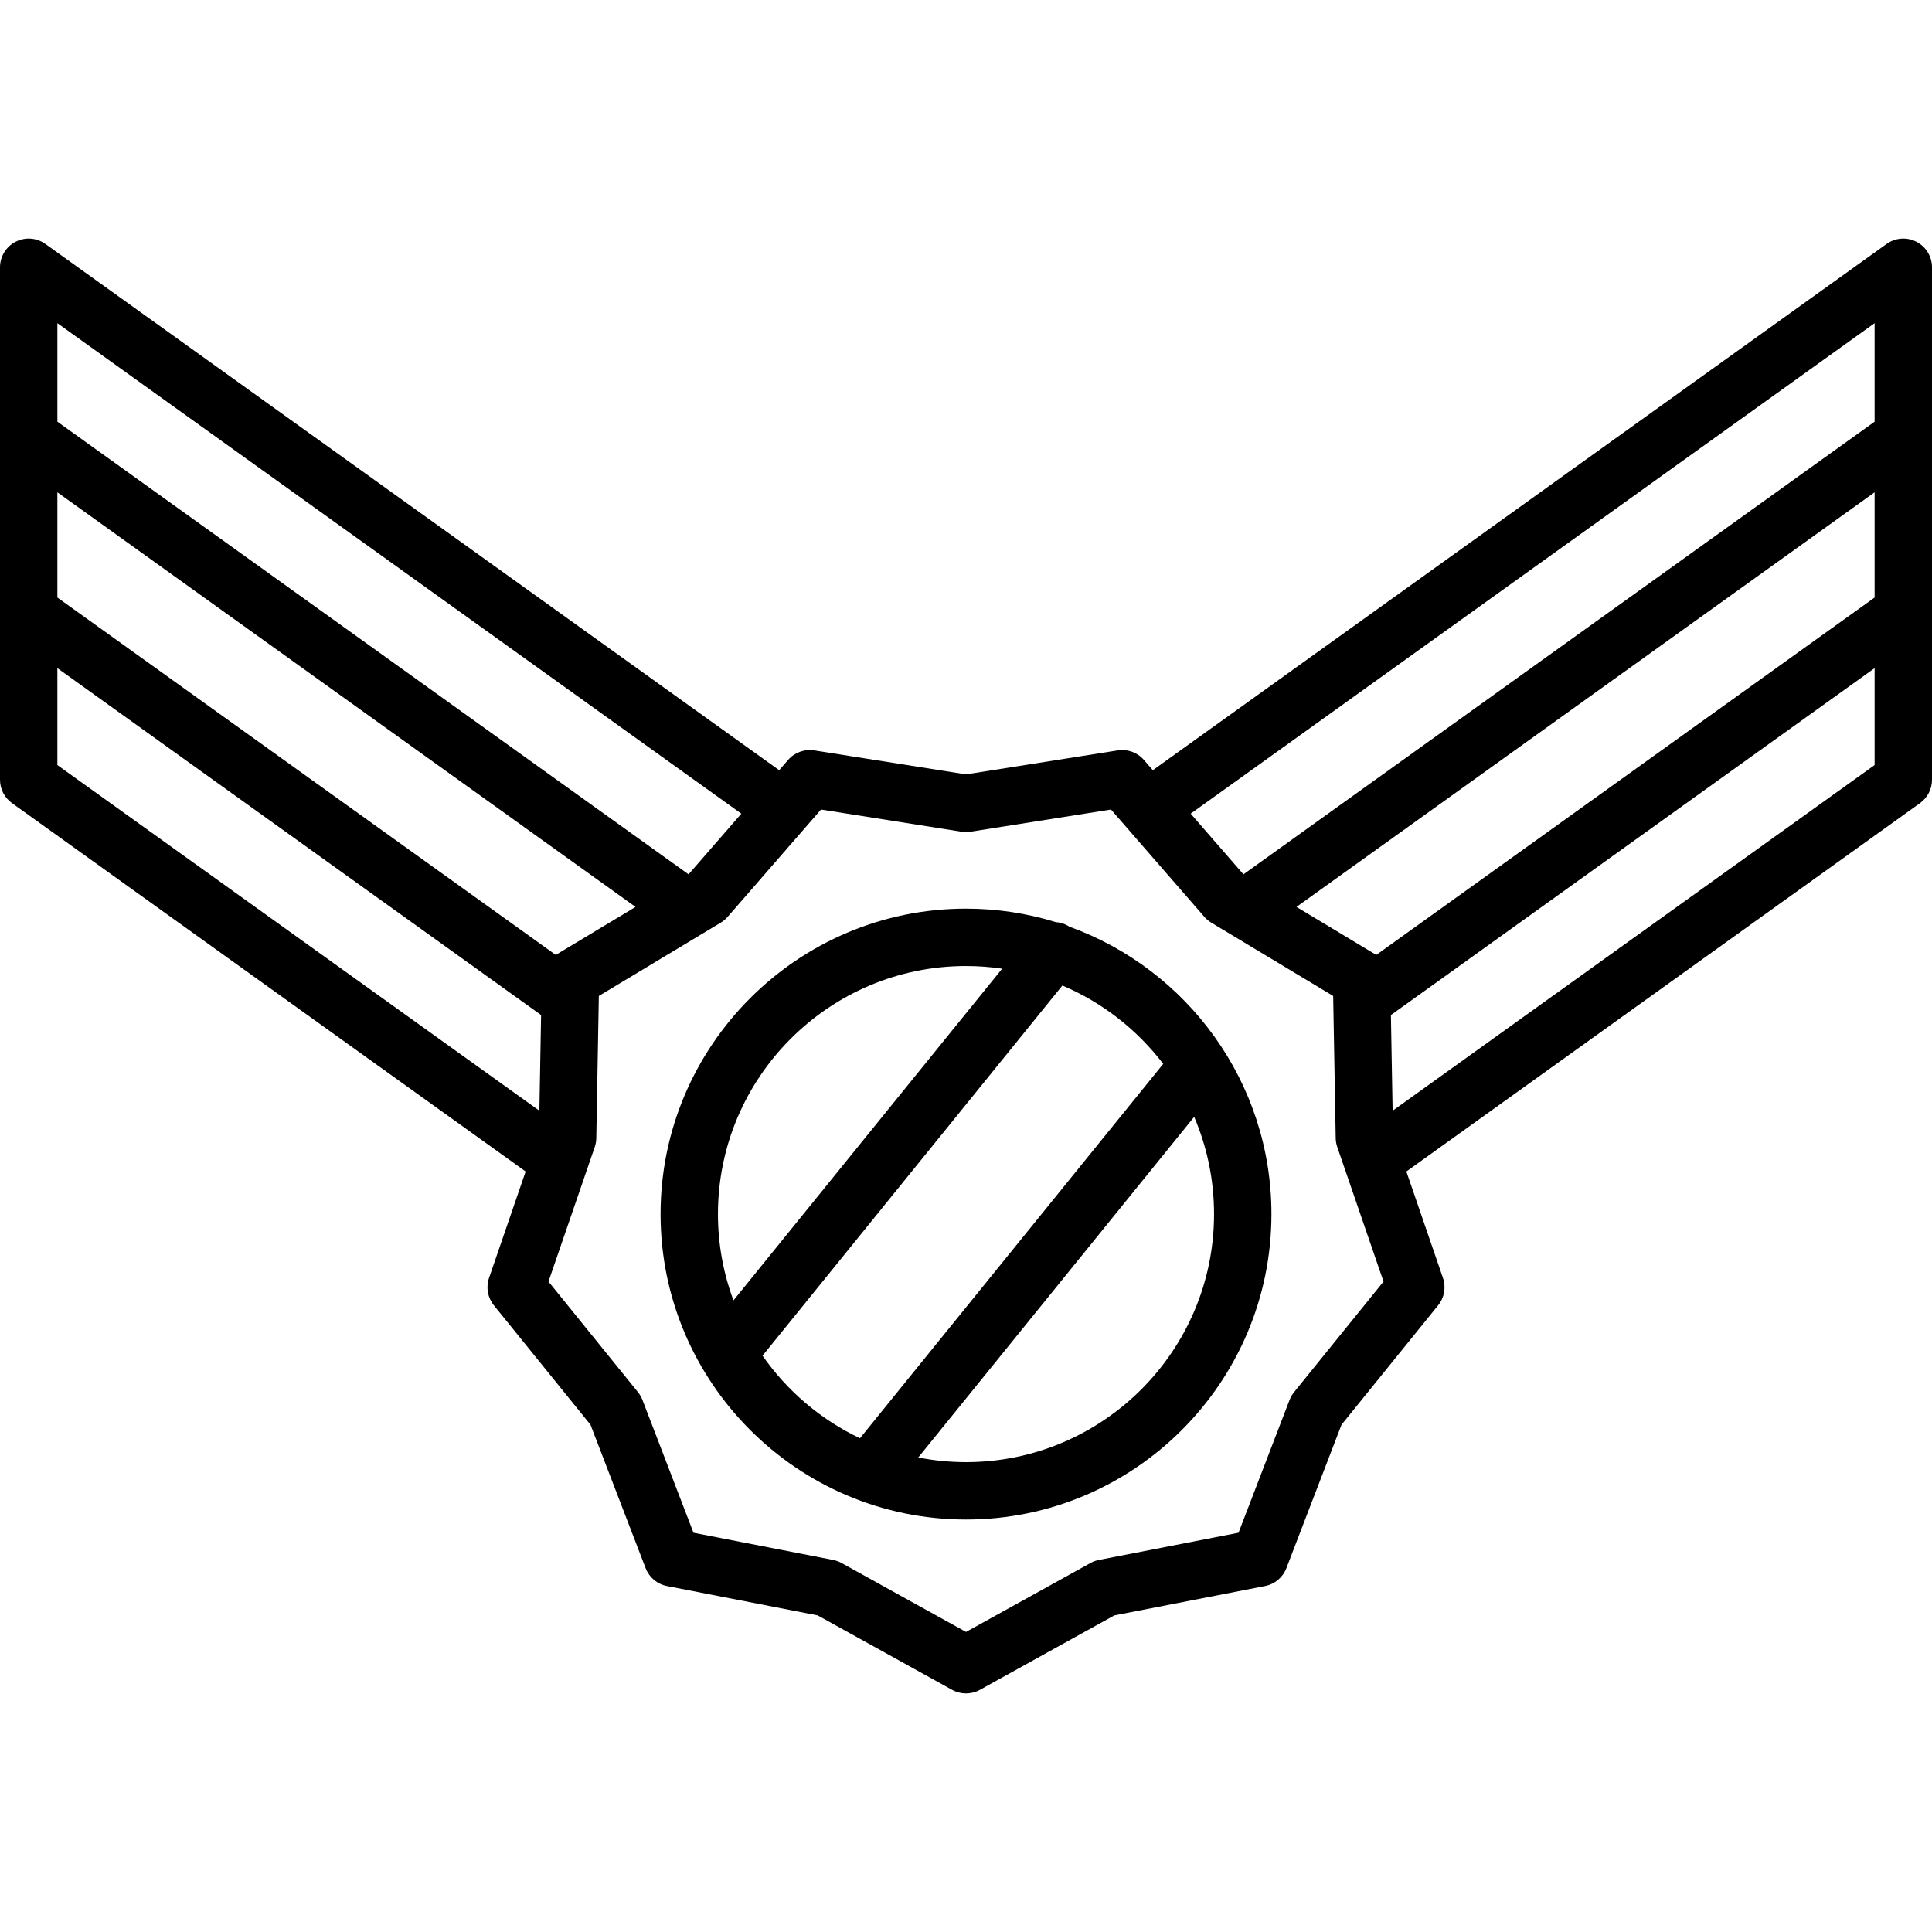
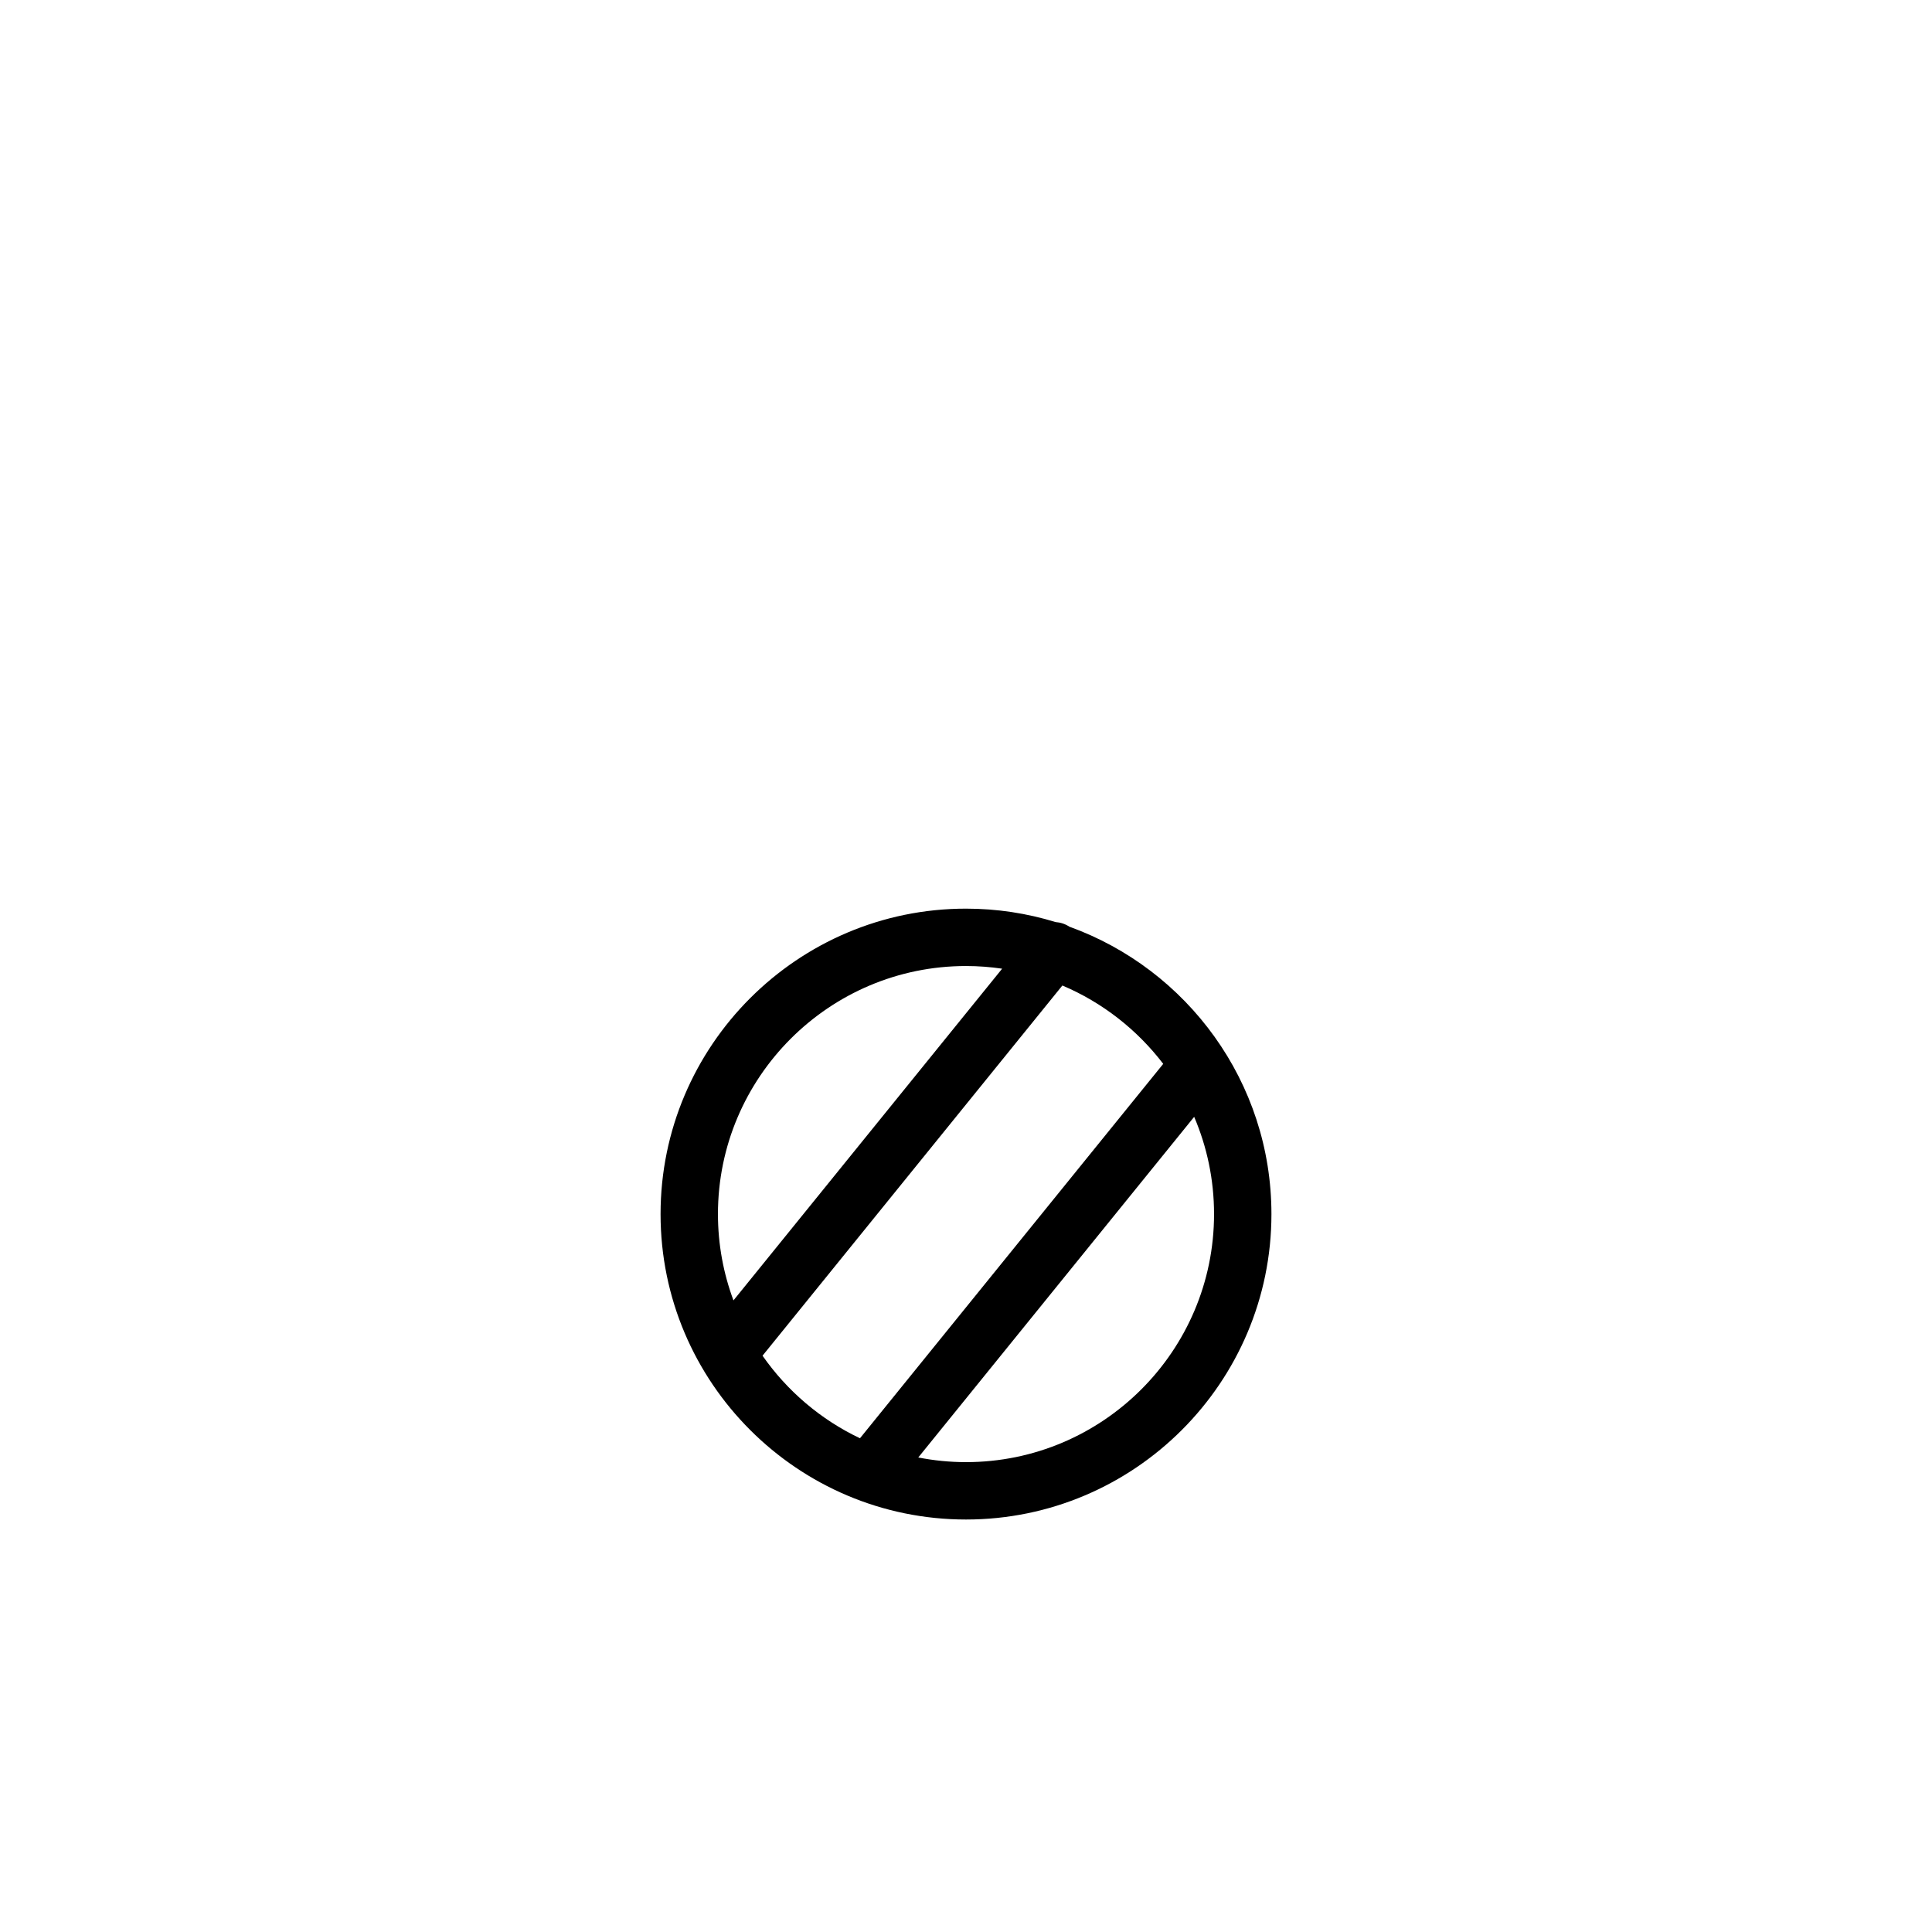
<svg xmlns="http://www.w3.org/2000/svg" fill="#000000" height="800px" width="800px" version="1.1" id="Layer_1" viewBox="0 0 512 512" xml:space="preserve">
  <g>
    <g>
      <path d="M283.398,245.582c-1.12-0.736-2.379-1.135-3.648-1.221c-7.514-2.311-15.488-3.562-23.75-3.562    c-44.632,0-80.943,36.31-80.943,80.943s36.311,80.944,80.943,80.944c44.632,0,80.943-36.311,80.943-80.944    C336.944,286.723,314.586,256.835,283.398,245.582z M194.377,344.62c-2.655-7.128-4.113-14.836-4.113-22.878    c0.001-36.246,29.489-65.735,65.736-65.735c3.255,0,6.451,0.246,9.58,0.706L194.377,344.62z M202.079,359.274l79.461-98.103    c10.622,4.495,19.816,11.714,26.726,20.765l-80.364,99.219C217.506,376.22,208.612,368.632,202.079,359.274z M256,387.479    c-4.327,0-8.554-0.432-12.65-1.234l73.117-90.272c3.387,7.917,5.267,16.627,5.267,25.769    C321.736,357.99,292.247,387.479,256,387.479z" />
    </g>
  </g>
  <g>
    <g>
-       <path d="M507.87,64.068c-2.537-1.303-5.587-1.078-7.904,0.585L305.512,204.109l-2.373-2.728c-1.72-1.976-4.331-2.928-6.923-2.519    l-40.215,6.352l-40.216-6.352c-2.585-0.406-5.203,0.542-6.923,2.519l-2.373,2.728L12.036,64.654    c-2.317-1.663-5.368-1.888-7.904-0.585C1.595,65.371,0,67.982,0,70.832v135.821c0,2.451,1.181,4.752,3.172,6.179L139.3,310.458    l-9.7,28.21c-0.852,2.477-0.369,5.218,1.279,7.255l25.608,31.651l14.607,38.001c0.94,2.445,3.072,4.235,5.643,4.736l39.962,7.786    l35.618,19.724c1.146,0.635,2.415,0.951,3.683,0.951c1.268,0,2.538-0.317,3.683-0.951l35.617-19.724l39.962-7.786    c2.571-0.501,4.703-2.29,5.643-4.736l14.607-38.001l25.608-31.651c1.648-2.037,2.131-4.778,1.279-7.255l-9.7-28.21l136.127-97.626    c1.991-1.428,3.172-3.729,3.172-6.18V70.832C512,67.982,510.406,65.371,507.87,64.068z M496.792,85.644v26.11L329.526,231.71    l-13.988-16.078L496.792,85.644z M15.208,85.644l181.255,129.989l-13.988,16.078L15.208,111.753V85.644z M15.208,130.467    l153.214,109.879l-21.147,12.719L15.208,158.351V130.467z M142.942,294.355L15.208,202.75v-25.684l128.188,91.931L142.942,294.355    z M342.936,368.941c-0.501,0.618-0.901,1.312-1.186,2.055l-13.527,35.193l-37.008,7.211c-0.782,0.151-1.534,0.426-2.229,0.811    l-32.984,18.266l-32.985-18.266c-0.696-0.385-1.449-0.659-2.229-0.811l-37.008-7.211l-13.527-35.193    c-0.285-0.743-0.685-1.437-1.186-2.055l-23.715-29.311l10.183-29.617c0.008-0.023,0.016-0.047,0.024-0.07l2.052-5.969    c0.259-0.752,0.398-1.541,0.413-2.337l0.648-36.262c0-0.011,0-0.023,0.001-0.034l0.025-1.402l32.311-19.433    c0.681-0.41,1.295-0.925,1.817-1.525l20.543-23.612c0.007-0.008,0.014-0.017,0.021-0.025l4.183-4.809l37.242,5.882    c0.786,0.125,1.586,0.125,2.372,0l37.242-5.882l4.186,4.811c0.006,0.007,0.012,0.014,0.018,0.021l20.544,23.613    c0.522,0.6,1.135,1.115,1.817,1.525l32.311,19.433l0.025,1.402c0,0.011,0,0.023,0.001,0.034l0.648,36.262    c0.014,0.796,0.153,1.585,0.413,2.337l2.054,5.975c0.006,0.018,0.013,0.037,0.019,0.055l10.186,29.626L342.936,368.941z     M496.793,202.749l-127.735,91.607l-0.453-25.359l128.188-91.931V202.749z M496.793,158.351l-132.067,94.713l-21.146-12.719    l153.213-109.879V158.351z" />
-     </g>
+       </g>
  </g>
</svg>